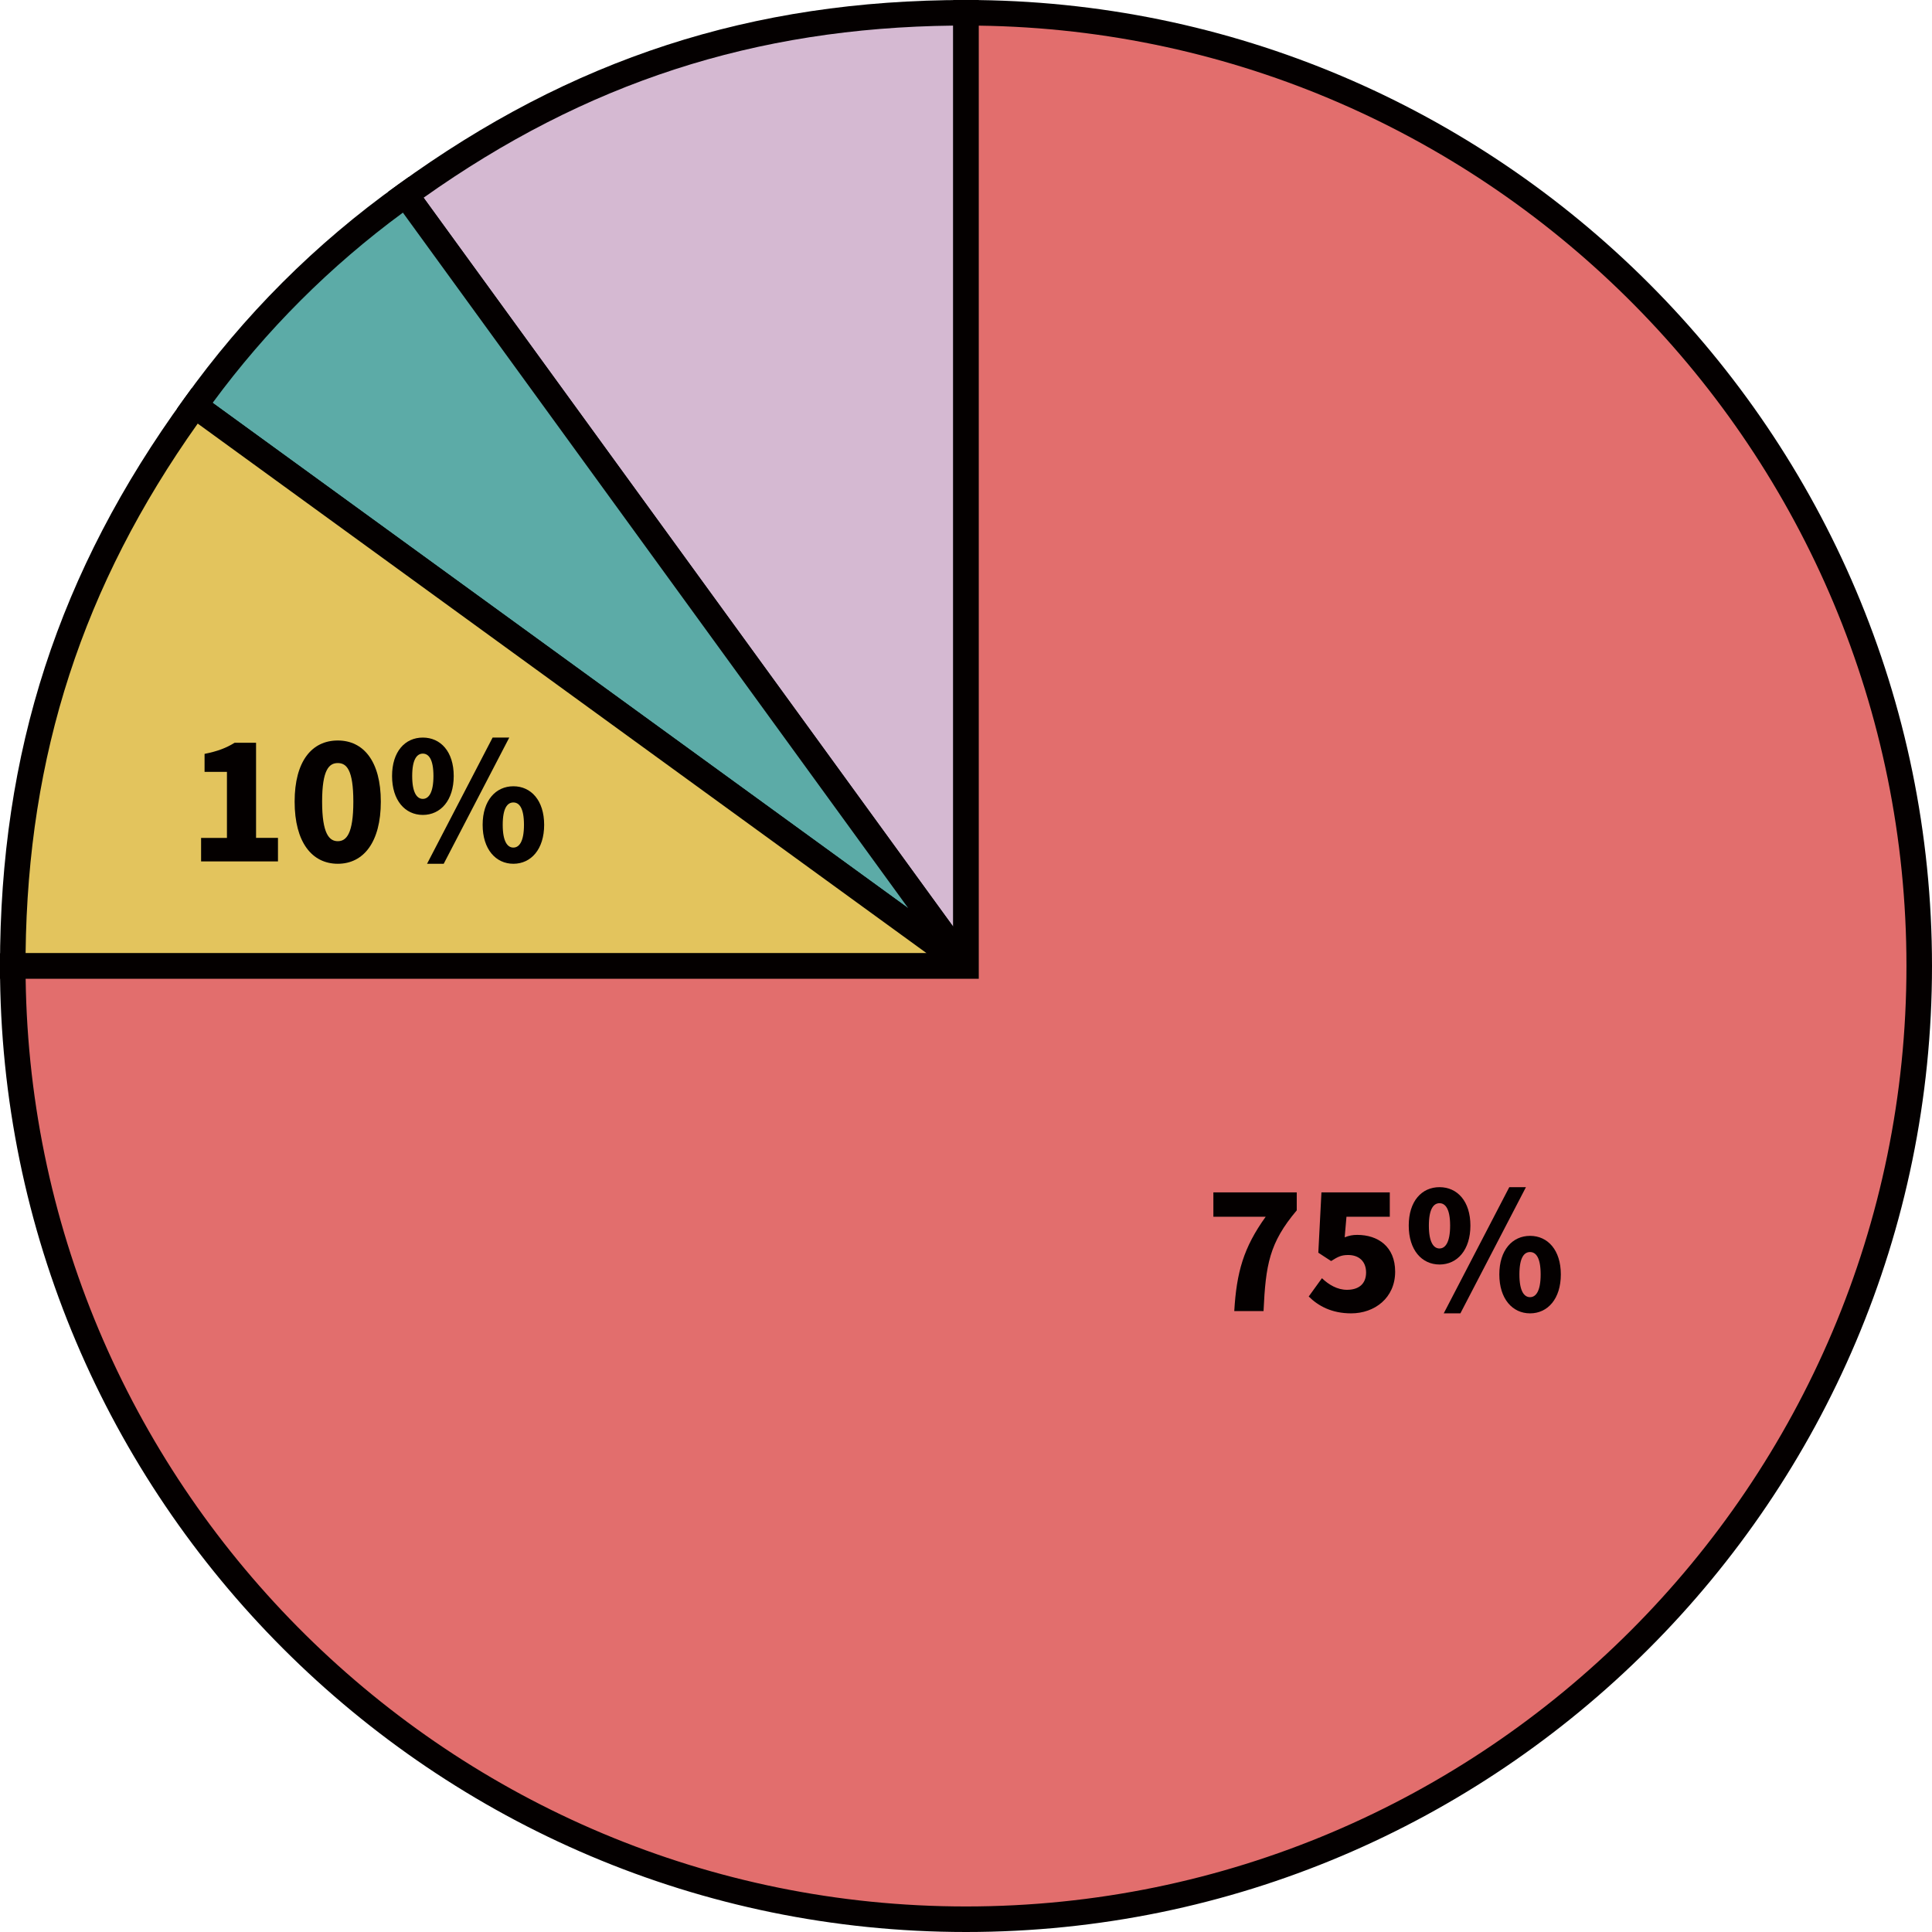
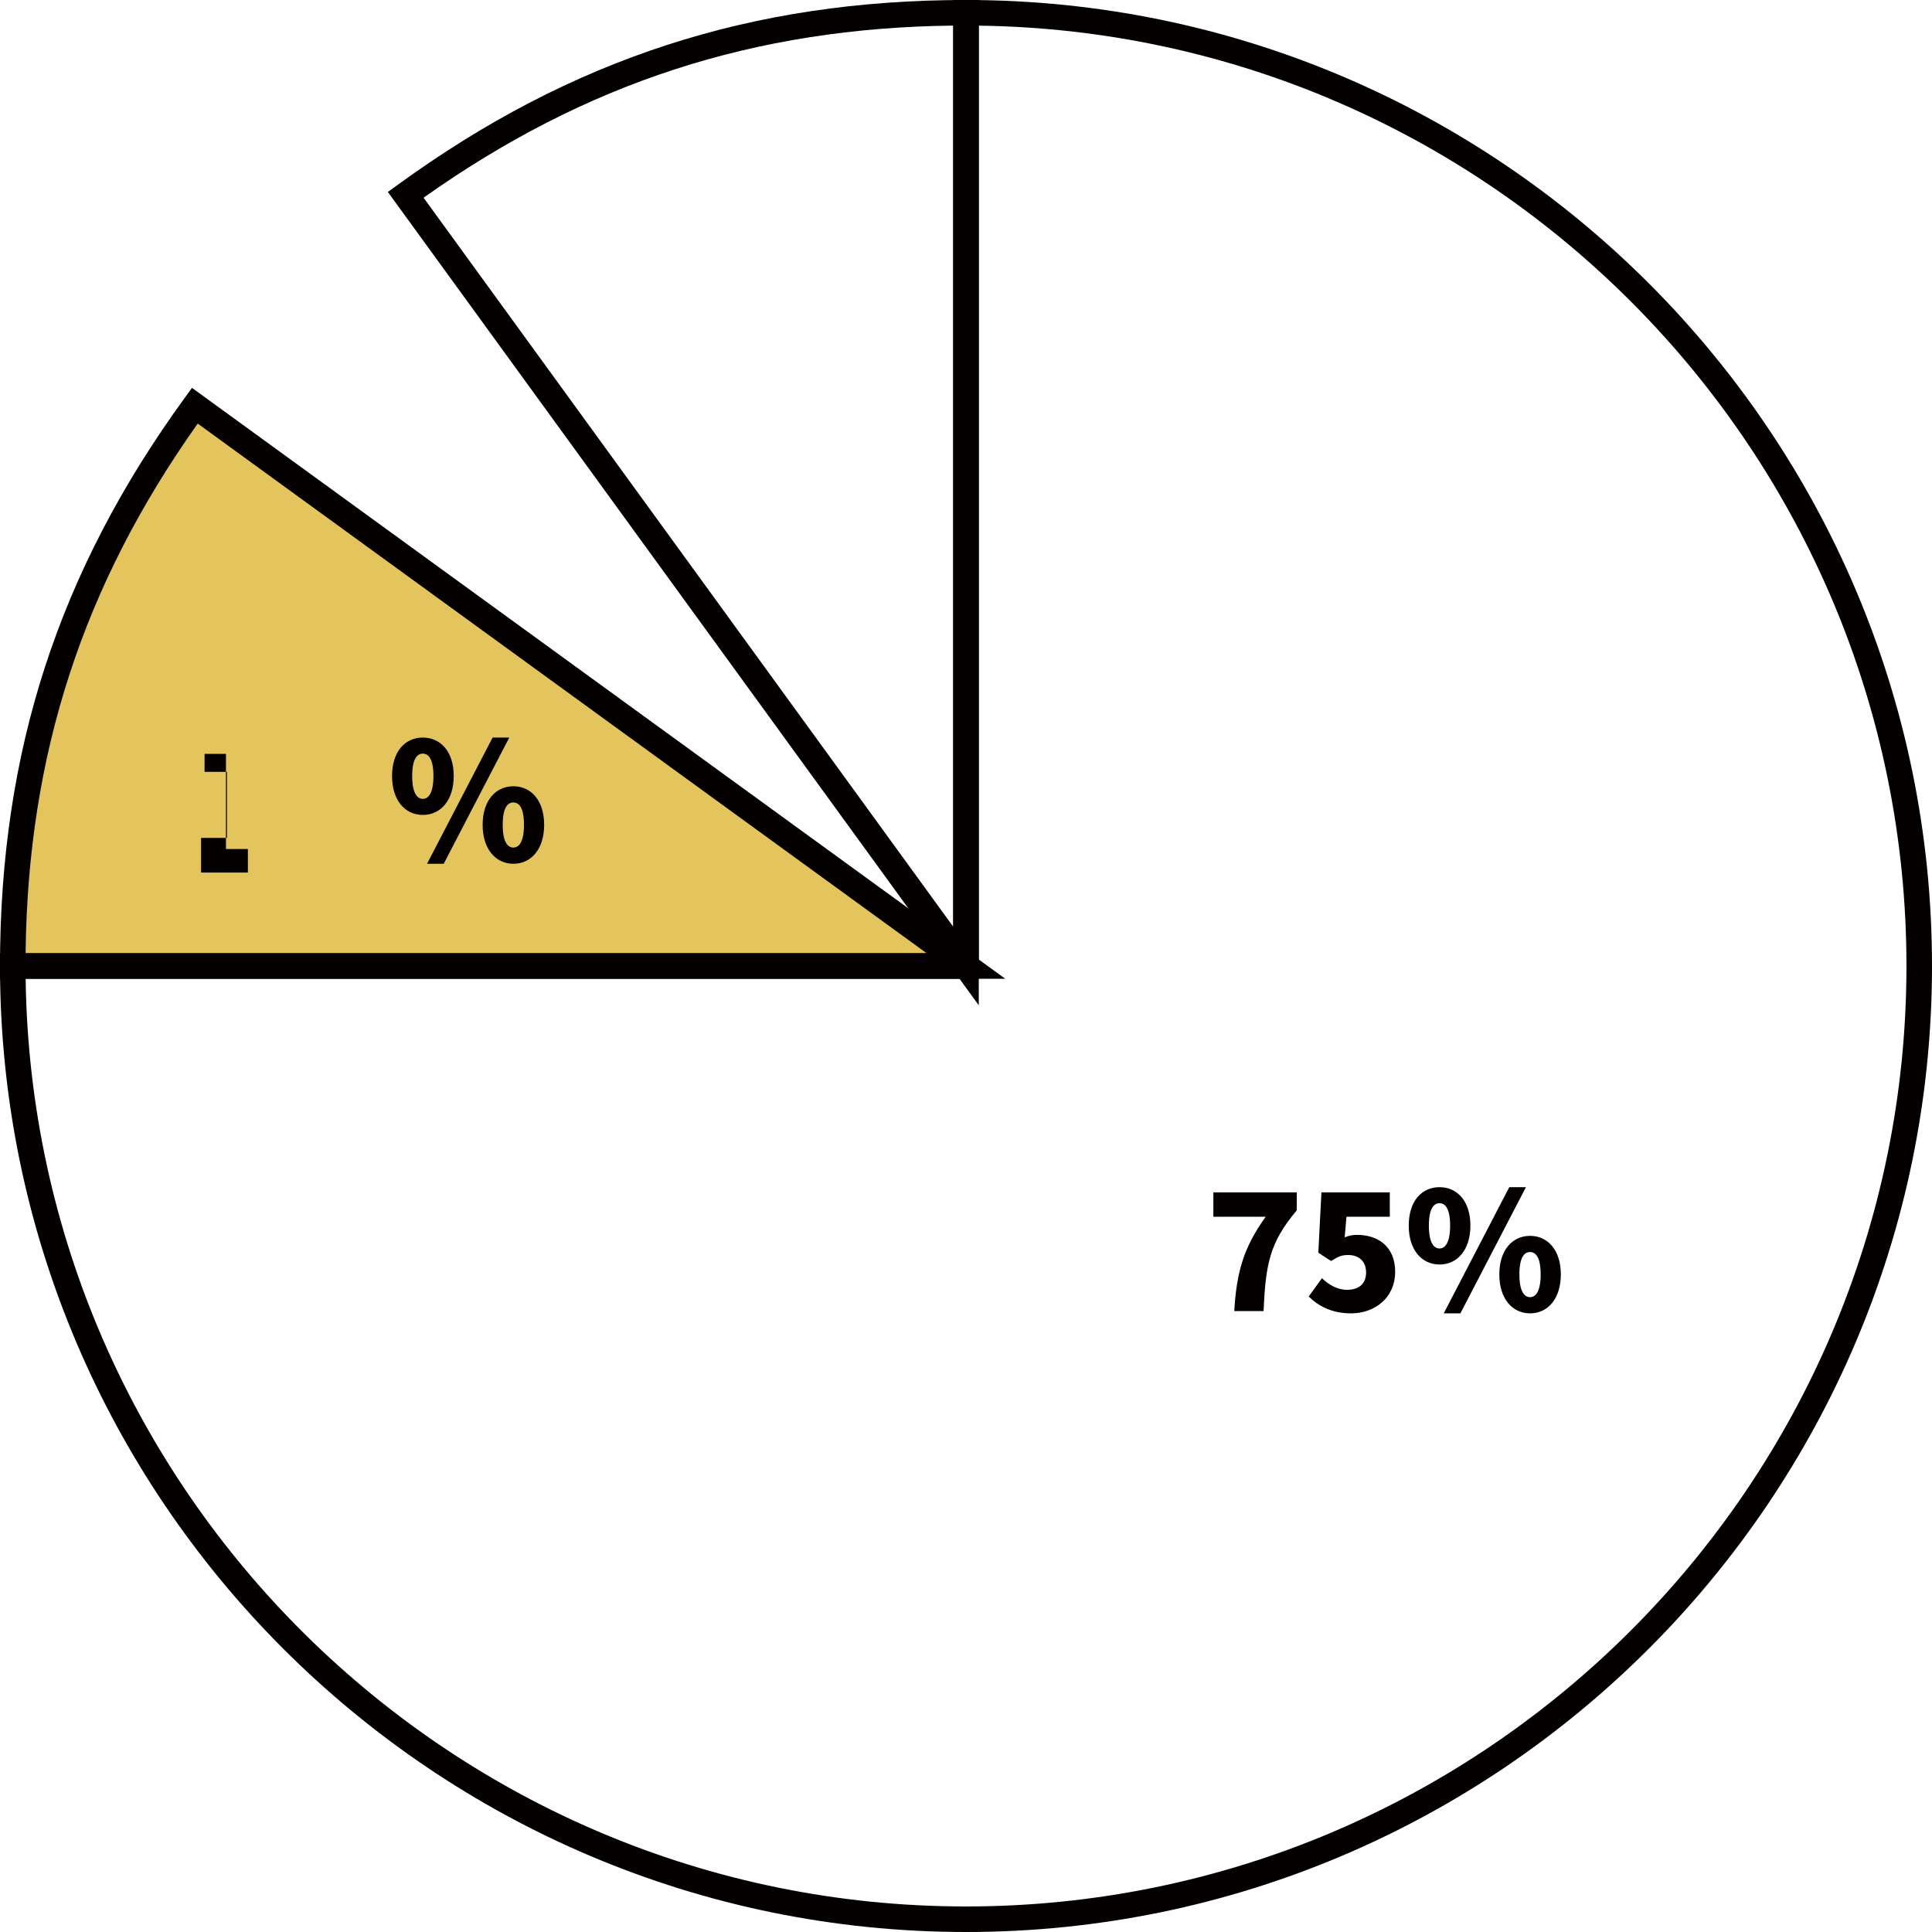
<svg xmlns="http://www.w3.org/2000/svg" version="1.1" id="レイヤー_1" x="0px" y="0px" viewBox="0 0 378.16 378.16" style="enable-background:new 0 0 378.16 378.16;" xml:space="preserve">
  <style type="text/css">
	.st0{fill:#D5B9D2;}
	.st1{fill:#040000;}
	.st2{fill:#5CABA7;}
	.st3{fill:#E3C45D;}
	.st4{fill:#E26E6D;}
	.st5{enable-background:new    ;}
</style>
  <g id="パス_8674_00000150077426673192197370000007232242673084404097_">
-     <path class="st0" d="M189.08,189.08L79.41,38.13C112.75,13.91,147.86,2.5,189.08,2.5V189.08z" />
    <path class="st1" d="M191.58,196.77L75.92,37.58l2.02-1.47C111.84,11.48,147.16,0,189.08,0c0,0,0,0,0,0h2.5V196.77z M82.91,38.7   l103.67,142.69V5.01C147.69,5.45,114.62,16.2,82.91,38.7z" />
  </g>
  <g id="パス_8676_00000011733673254807333830000016190147667304158122_">
-     <path class="st2" d="M189.08,189.08L38.13,79.41c11.39-15.94,25.33-29.89,41.28-41.28L189.08,189.08z" />
-     <path class="st1" d="M187.61,191.1L34.66,79.97l1.44-2.02C47.67,61.75,61.75,47.67,77.96,36.1l2.02-1.44L191.1,187.61L187.61,191.1   z M41.62,78.85l136.16,98.92L78.86,41.62C64.61,52.1,52.1,64.61,41.62,78.85z" />
-   </g>
+     </g>
  <g id="パス_8678_00000058577449909149082280000011820575629290093205_">
    <path class="st3" d="M189.08,189.08H2.5c0-41.22,11.41-76.32,35.63-109.67L189.08,189.08z" />
    <path class="st1" d="M196.77,191.58H0v-2.5c0-41.91,11.47-77.23,36.11-111.14l1.47-2.02L196.77,191.58z M5.01,186.58h176.37   L38.7,82.91C16.2,114.62,5.45,147.7,5.01,186.58z" />
  </g>
  <g id="パス_8680_00000080927067841575037660000013603761581059175328_">
-     <path class="st4" d="M189.08,189.08V2.5c103.04,0,186.58,83.53,186.58,186.58s-83.54,186.58-186.58,186.58S2.5,292.12,2.5,189.08   H189.08z" />
    <path class="st1" d="M189.08,378.16C84.82,378.16,0,293.34,0,189.08v-2.5h186.58V0h2.5c104.26,0,189.08,84.82,189.08,189.08   S293.34,378.16,189.08,378.16z M5.02,191.58c1.35,100.35,83.4,181.58,184.06,181.58c101.5,0,184.08-82.58,184.08-184.08   c0-100.67-81.23-182.72-181.58-184.06v186.56H5.02z" />
  </g>
  <g class="st5">
    <path class="st1" d="M247.74,238.16H237.5v-4.77h16.32v3.52c-5.38,6.37-6.08,10.66-6.5,19.71h-5.73   C242.04,249.04,243.39,244.21,247.74,238.16z" />
    <path class="st1" d="M256.16,253.77l2.59-3.58c1.34,1.28,3.01,2.27,4.9,2.27c2.3,0,3.74-1.15,3.74-3.39c0-2.21-1.44-3.42-3.49-3.42   c-1.31,0-1.95,0.29-3.36,1.18l-2.5-1.63l0.61-11.81h13.38v4.77h-8.48l-0.35,4.03c0.86-0.35,1.57-0.48,2.46-0.48   c4.03,0,7.42,2.27,7.42,7.2c0,5.15-4.03,8.16-8.61,8.16C260.67,257.07,258.04,255.63,256.16,253.77z" />
    <path class="st1" d="M275.74,239.89c0-4.77,2.53-7.52,6.02-7.52c3.49,0,6.05,2.75,6.05,7.52s-2.56,7.62-6.05,7.62   C278.27,247.5,275.74,244.65,275.74,239.89z M283.84,239.89c0-3.33-0.96-4.38-2.08-4.38s-2.08,1.06-2.08,4.38   c0,3.33,0.96,4.48,2.08,4.48S283.84,243.21,283.84,239.89z M295.42,232.37h3.26l-12.83,24.7h-3.26L295.42,232.37z M293.47,249.45   c0-4.77,2.56-7.55,6.02-7.55c3.46,0,6.02,2.78,6.02,7.55c0,4.77-2.56,7.62-6.02,7.62C296.03,257.07,293.47,254.22,293.47,249.45z    M301.56,249.45c0-3.36-0.96-4.38-2.08-4.38s-2.08,1.02-2.08,4.38c0,3.33,0.96,4.45,2.08,4.45S301.56,252.78,301.56,249.45z" />
  </g>
  <g class="st5">
-     <path class="st1" d="M39.36,164.01h5.06v-12.93h-4.38v-3.52c2.56-0.51,4.22-1.15,5.89-2.18h4.19v18.62h4.29v4.61H39.36V164.01z" />
-     <path class="st1" d="M57.67,156.91c0-7.94,3.39-11.97,8.45-11.97c5.02,0,8.42,4.06,8.42,11.97c0,7.94-3.39,12.16-8.42,12.16   C61.06,169.07,57.67,164.85,57.67,156.91z M69.16,156.91c0-6.27-1.34-7.55-3.04-7.55c-1.7,0-3.07,1.28-3.07,7.55   s1.38,7.74,3.07,7.74C67.81,164.65,69.16,163.18,69.16,156.91z" />
+     <path class="st1" d="M39.36,164.01h5.06v-12.93h-4.38v-3.52h4.19v18.62h4.29v4.61H39.36V164.01z" />
    <path class="st1" d="M76.74,151.89c0-4.77,2.53-7.52,6.02-7.52c3.49,0,6.05,2.75,6.05,7.52s-2.56,7.62-6.05,7.62   C79.27,159.5,76.74,156.65,76.74,151.89z M84.84,151.89c0-3.33-0.96-4.38-2.08-4.38s-2.08,1.06-2.08,4.38   c0,3.33,0.96,4.48,2.08,4.48S84.84,155.21,84.84,151.89z M96.42,144.37h3.26l-12.83,24.7h-3.26L96.42,144.37z M94.47,161.45   c0-4.77,2.56-7.55,6.02-7.55c3.46,0,6.02,2.78,6.02,7.55c0,4.77-2.56,7.62-6.02,7.62C97.03,169.07,94.47,166.22,94.47,161.45z    M102.56,161.45c0-3.36-0.96-4.38-2.08-4.38s-2.08,1.02-2.08,4.38c0,3.33,0.96,4.45,2.08,4.45S102.56,164.78,102.56,161.45z" />
  </g>
</svg>